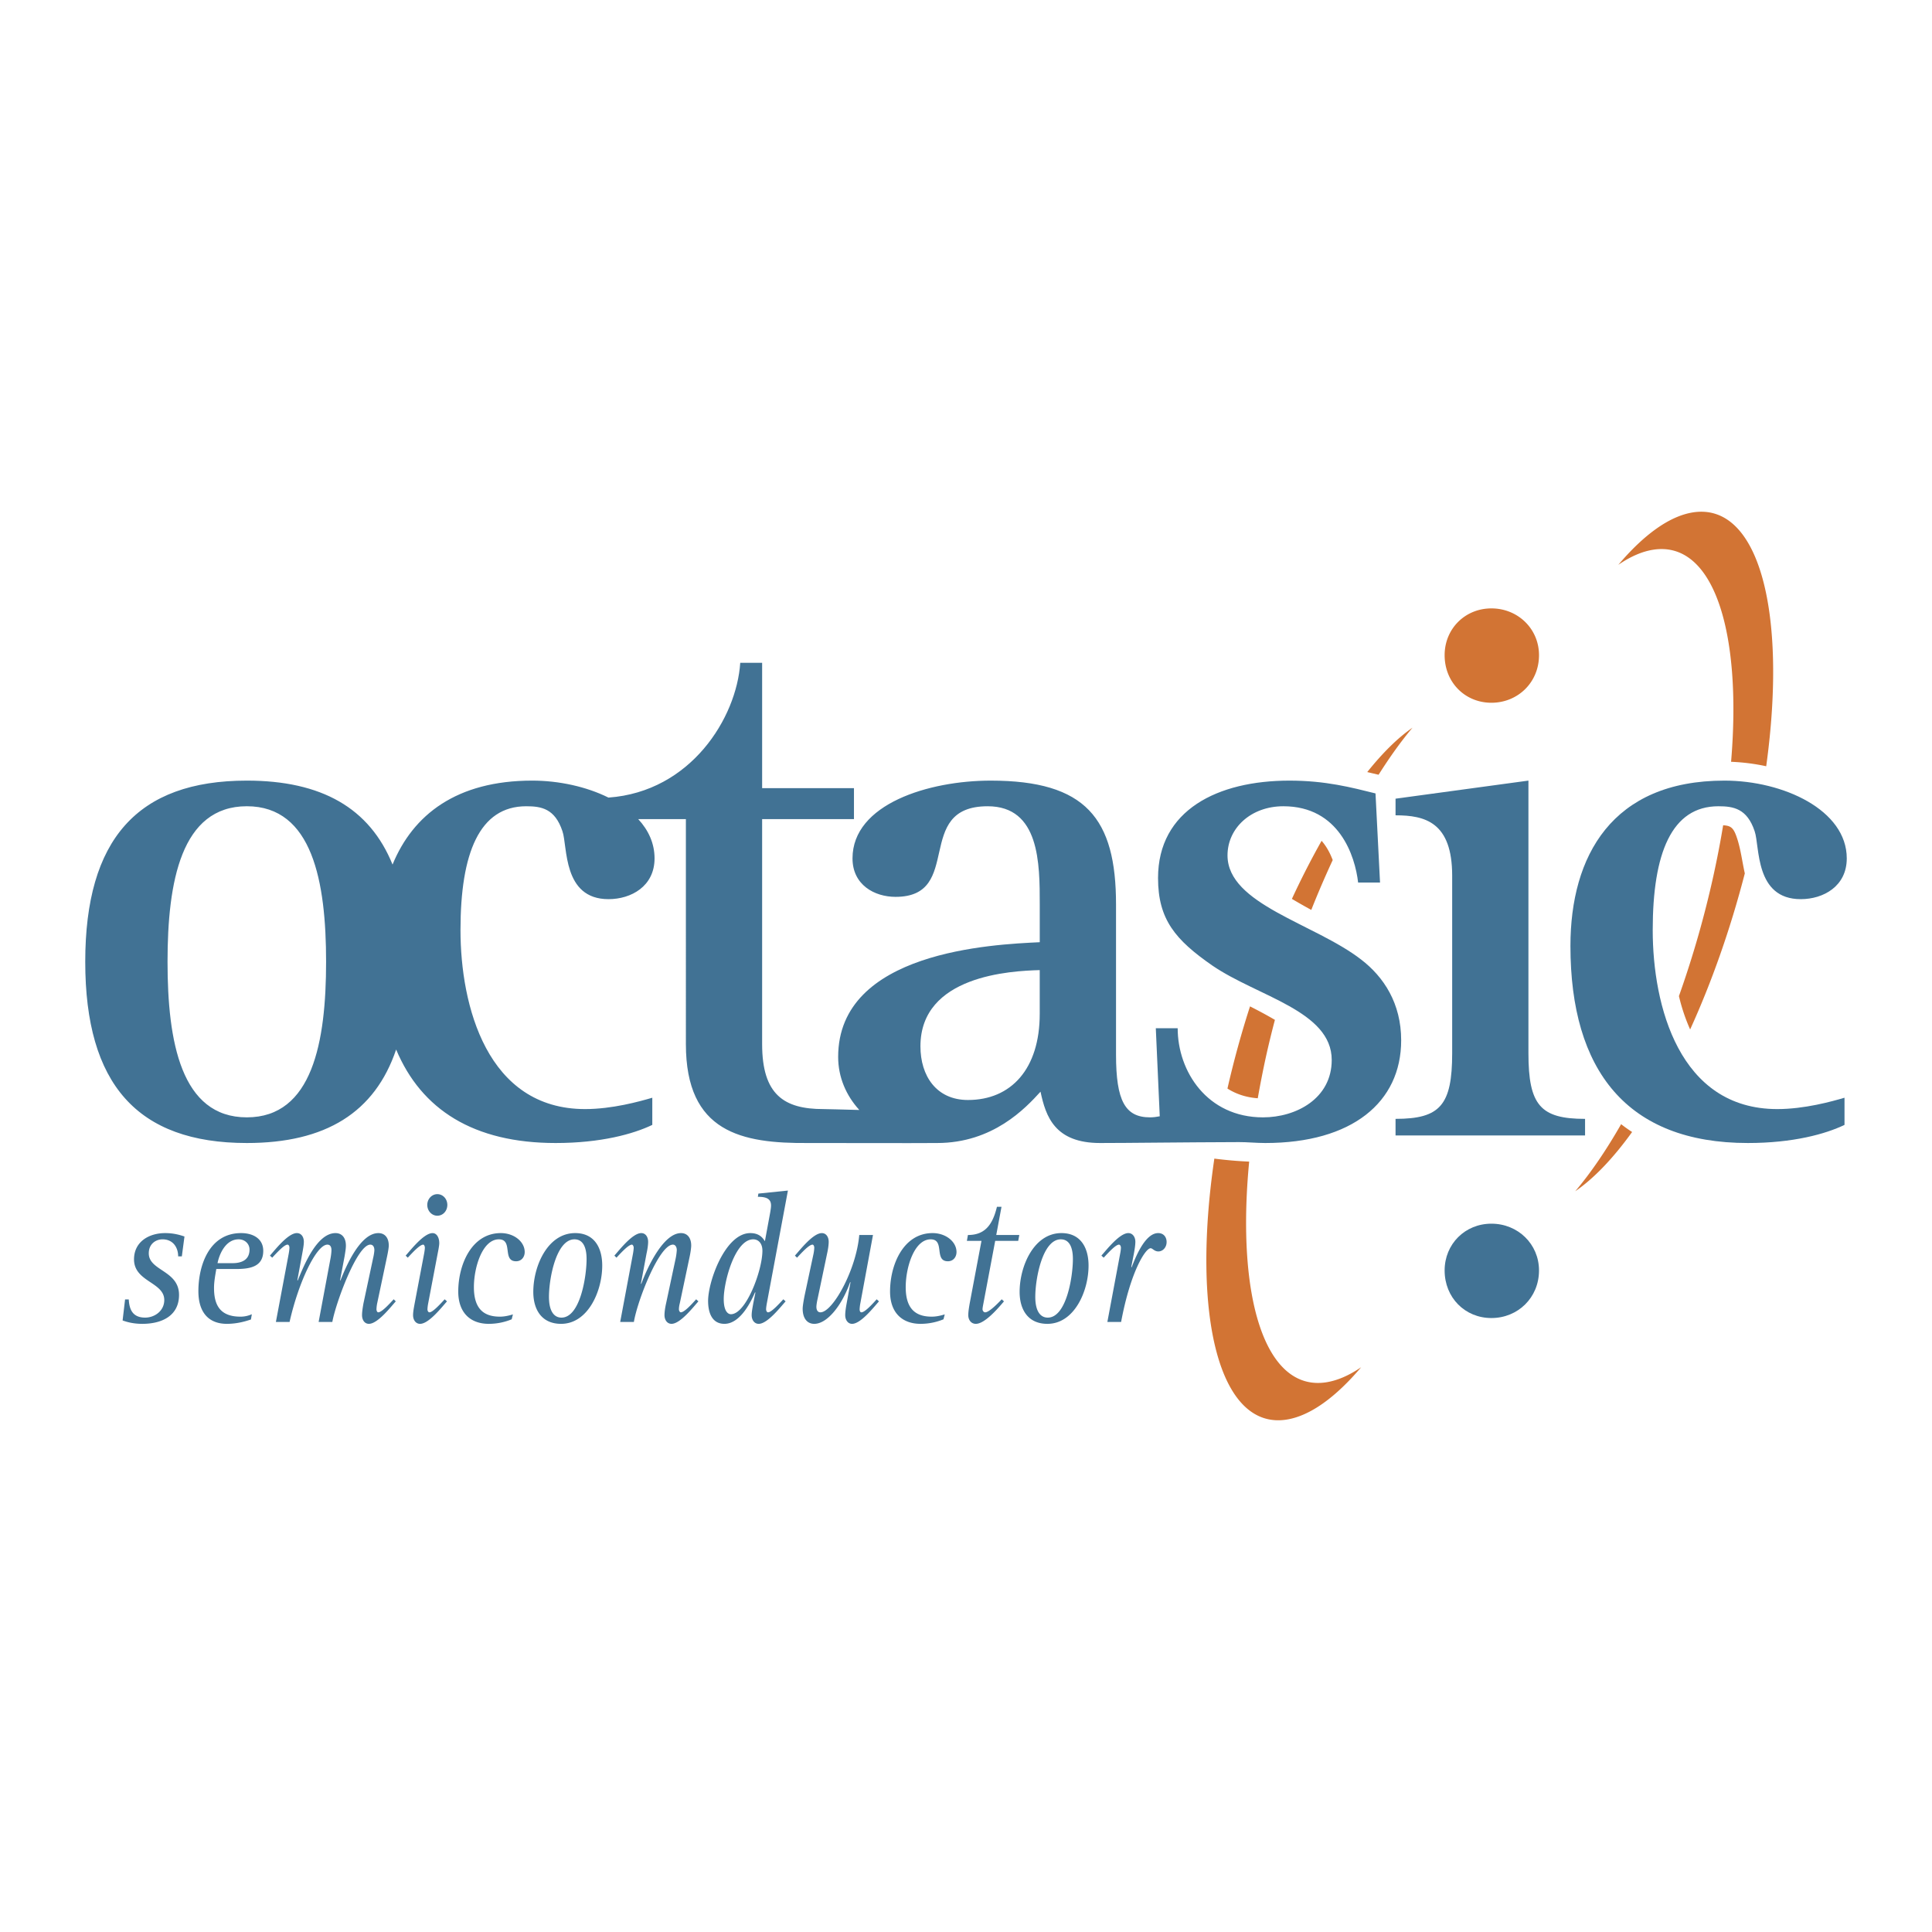
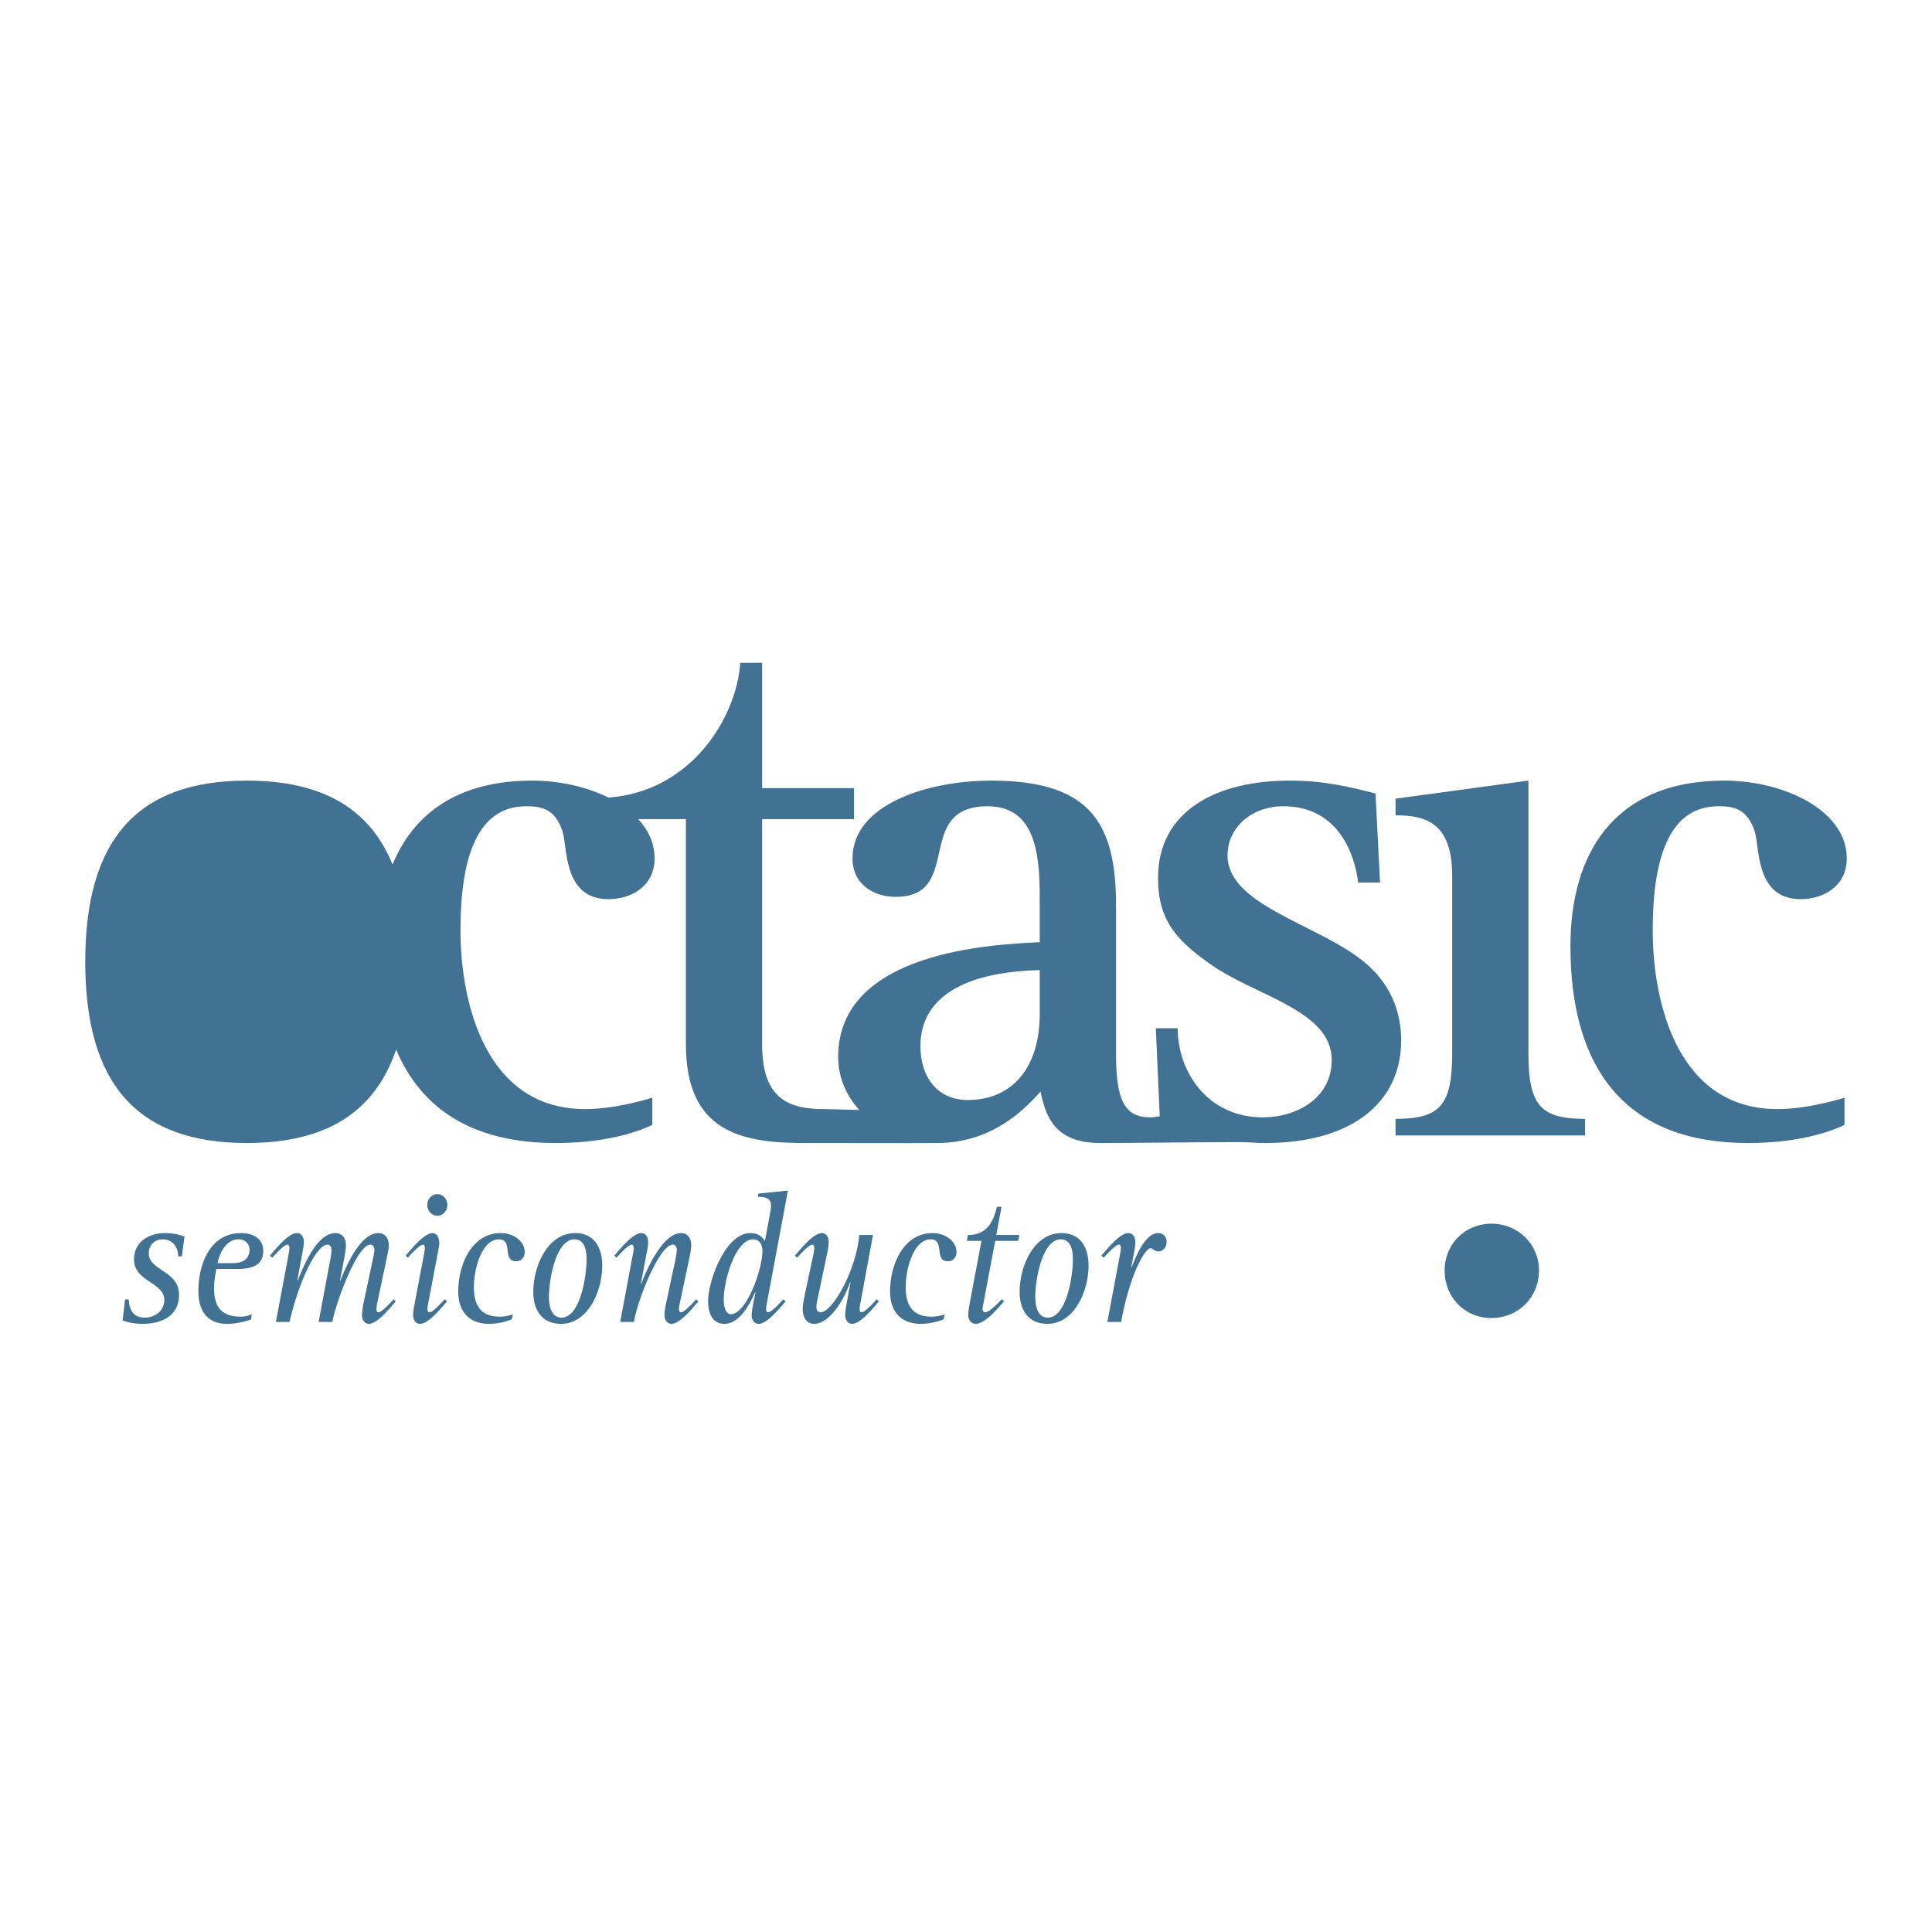
<svg xmlns="http://www.w3.org/2000/svg" width="2500" height="2500" viewBox="0 0 192.756 192.756">
  <g fill-rule="evenodd" clip-rule="evenodd">
-     <path fill="#fff" d="M0 0h192.756v192.756H0V0z" />
    <path d="M17.775 125.348c0-.868-.493-1.699-1.561-1.699-.65 0-1.37.436-1.37 1.397 0 1.754 3.018 1.696 3.018 4.148 0 2.038-1.647 2.886-3.665 2.886-1 0-1.65-.227-1.965-.338l.246-2.095h.367c.054.794.246 1.811 1.633 1.811.962 0 1.911-.679 1.911-1.754 0-1.793-3.018-1.81-3.018-4.057 0-1.771 1.508-2.621 3.106-2.621.894 0 1.542.209 1.928.341l-.263 1.98h-.367v.001zM21.704 126.026c.158-.831.773-2.378 2.106-2.378.63 0 1.085.455 1.085 1.02 0 1.169-1 1.358-1.699 1.358h-1.492zm3.421 5.094a2.707 2.707 0 0 1-1.14.243c-2.14 0-2.631-1.301-2.631-2.865 0-.642.124-1.266.227-1.888h1.896c1.332 0 2.788-.148 2.788-1.811 0-1.243-1.052-1.773-2.209-1.773-3.178 0-4.263 3.226-4.263 5.791 0 2.209 1.103 3.263 2.842 3.263 1.103 0 2-.301 2.401-.433l.089-.527zM28.809 125.063c.034-.189.068-.433.068-.584 0-.169-.086-.302-.191-.302-.332 0-1.071.812-1.527 1.301l-.227-.206c.507-.567 1.804-2.246 2.684-2.246.456 0 .699.397.699.868 0 .32-.086.773-.158 1.169l-.49 2.662.034.036c.613-1.489 1.911-4.735 3.771-4.735.651 0 1.038.473 1.038 1.246 0 .321-.072.696-.124 1.037l-.456 2.416.035.036c.527-1.358 1.962-4.735 3.787-4.735.65 0 1.037.473 1.037 1.246 0 .207-.088.696-.16 1.037l-1 4.733a3.828 3.828 0 0 0-.069.584c0 .135.069.304.174.304.353 0 1.089-.811 1.545-1.3l.208.206c-.507.564-1.804 2.243-2.682 2.243-.438 0-.685-.396-.685-.866 0-.34.071-.772.141-1.171l.966-4.526c.068-.281.123-.643.123-.791 0-.301-.123-.548-.404-.548-1.315 0-3.458 5.848-3.79 7.716h-1.367l1.192-6.377c.051-.281.088-.602.088-.791 0-.301-.106-.548-.404-.548-1.106 0-2.894 3.79-3.774 7.716h-1.366l1.284-6.83zM44.596 129.837c-.508.564-1.806 2.243-2.685 2.243-.438 0-.699-.396-.699-.866 0-.34.086-.772.158-1.171l.946-4.979c.034-.189.072-.433.072-.584 0-.133-.072-.302-.158-.302-.353 0-1.089.812-1.545 1.301l-.212-.206c.51-.567 1.808-2.246 2.685-2.246.421 0 .667.452.667 1 0 .227-.089.699-.158 1.037l-.948 4.979a3.993 3.993 0 0 0-.072.584c0 .135.072.304.195.304.333 0 1.069-.811 1.524-1.3l.23.206zm-1.966-9.622c0-.602.458-1.074 1.002-1.074.559 0 .998.473.998 1.074 0 .605-.439 1.078-.998 1.078-.544 0-1.002-.473-1.002-1.078zM51.051 131.627a6.039 6.039 0 0 1-2.28.453c-1.843 0-3.051-1.112-3.051-3.224 0-2.678 1.332-5.83 4.246-5.83 1.332 0 2.384.868 2.384 1.889 0 .489-.315.922-.859.922-1.421 0-.264-2.188-1.72-2.188-1.63 0-2.49 2.772-2.49 4.772 0 2.247 1.069 2.942 2.596 2.942.438 0 .877-.095 1.297-.226l-.123.49zM54.77 129.384c0-1.811.718-5.735 2.544-5.735.894 0 1.209.868 1.209 1.962 0 1.773-.647 5.848-2.507 5.848-.702-.001-1.246-.585-1.246-2.075zm1.211 2.696c2.682 0 4.103-3.263 4.103-5.808 0-1.812-.805-3.246-2.699-3.246-2.756 0-4.178 3.301-4.178 5.867.001 1.734.809 3.187 2.774 3.187zM63.156 125.063c.034-.189.068-.433.068-.584 0-.133-.086-.302-.175-.302-.349 0-1.088.812-1.543 1.301l-.209-.206c.507-.567 1.806-2.246 2.682-2.246.441 0 .685.397.685.868 0 .32-.068.773-.158 1.169l-.561 3 .034.037c.616-1.68 2.212-5.074 3.966-5.074.632 0 1.017.473 1.017 1.246 0 .207-.069.696-.141 1.037l-1 4.733a2.546 2.546 0 0 0-.086.584c0 .135.086.304.192.304.353 0 1.089-.811 1.528-1.3l.226.206c-.507.564-1.805 2.243-2.682 2.243-.441 0-.702-.396-.702-.866 0-.34.069-.772.158-1.171l.965-4.526a6.25 6.25 0 0 0 .103-.791c0-.301-.14-.548-.384-.548-1.369 0-3.544 5.584-3.897 7.716h-1.366l1.28-6.83zM72.207 129.61c0-1.736 1.124-5.962 2.945-5.962.527 0 .914.415.914 1.135 0 1.959-1.633 6.337-3.141 6.337-.298 0-.718-.304-.718-1.51zm2.945.433c-.068.398-.158.831-.158 1.171 0 .471.264.866.703.866.876 0 2.174-1.679 2.685-2.243l-.229-.206c-.456.489-1.192 1.3-1.524 1.3-.123 0-.195-.169-.195-.304 0-.148.038-.396.072-.584l2.105-11.261-2.948.302-.051.321c.805 0 1.315.172 1.315.868 0 .169-.034.396-.088.716l-.525 2.848c-.195-.301-.527-.811-1.458-.811-2.49 0-4.209 4.791-4.209 6.773 0 1.037.315 2.28 1.631 2.28 1.65 0 2.736-2.413 3.054-3.148l.035.037-.215 1.075zM84.854 127.951l-.035-.04c-.754 2.188-2.229 4.169-3.579 4.169-.719 0-1.157-.564-1.157-1.507 0-.321.14-1.077.246-1.567l.842-3.942a3.8 3.8 0 0 0 .069-.584c0-.133-.069-.302-.174-.302-.353 0-1.089.812-1.545 1.301l-.212-.206c.51-.567 1.808-2.246 2.685-2.246.439 0 .685.397.685.868 0 .32-.069.773-.158 1.169l-.949 4.526c-.068.283-.12.642-.12.794 0 .301.12.547.401.547 1.229 0 3.578-4.246 3.876-7.715h1.369l-1.263 6.827a3.828 3.828 0 0 0-.069.584c0 .189.069.304.175.304.349 0 1.086-.811 1.527-1.3l.227.206c-.507.564-1.808 2.243-2.684 2.243-.419 0-.683-.396-.683-.866 0-.34.069-.772.141-1.171l.385-2.092zM94.133 131.627a6.04 6.04 0 0 1-2.281.453c-1.842 0-3.051-1.112-3.051-3.224 0-2.678 1.332-5.83 4.243-5.83 1.335 0 2.387.868 2.387 1.889 0 .489-.315.922-.859.922-1.421 0-.264-2.188-1.719-2.188-1.63 0-2.49 2.772-2.49 4.772 0 2.247 1.069 2.942 2.596 2.942.438 0 .876-.095 1.298-.226l-.124.49zM100.166 129.837c-.527.621-1.893 2.243-2.805 2.243-.475 0-.756-.396-.756-.866 0-.34.072-.772.141-1.171l1.176-6.243h-1.457l.106-.584c1.612 0 2.438-.906 2.893-2.812h.455l-.523 2.812h2.299l-.107.584h-2.297l-1.176 6.243c-.033.188-.088.436-.088.584 0 .135.105.304.264.304.369 0 1.156-.773 1.65-1.3l.225.206zM103.291 129.384c0-1.811.719-5.735 2.543-5.735.895 0 1.209.868 1.209 1.962 0 1.773-.646 5.848-2.51 5.848-.699-.001-1.242-.585-1.242-2.075zm1.207 2.696c2.686 0 4.107-3.263 4.107-5.808 0-1.812-.807-3.246-2.703-3.246-2.752 0-4.174 3.301-4.174 5.867.001 1.734.809 3.187 2.77 3.187zM111.762 125.063c.037-.189.072-.433.072-.584 0-.133-.072-.302-.195-.302-.332 0-1.068.812-1.523 1.301l-.23-.206c.508-.567 1.809-2.246 2.686-2.246.438 0 .703.397.703.868 0 .32-.072.773-.145 1.169l-.262 1.34.035.038c.332-.848 1.299-3.415 2.646-3.415.564 0 .844.416.844.889 0 .546-.385.941-.822.941-.404 0-.58-.32-.773-.32-.508 0-2 2.301-2.945 7.357h-1.371l1.28-6.83z" fill="#417294" />
-     <path d="M136.41 77.03c1.533-1.919 3.061-3.427 4.516-4.427-1.111 1.312-2.246 2.896-3.385 4.693l-1.131-.266zm-7.517 12.653a81.038 81.038 0 0 1 2.963-5.796c.479.547.838 1.206 1.109 1.922a95.818 95.818 0 0 0-2.139 4.974 62.767 62.767 0 0 1-1.933-1.1zm-6.43 18.923a96.254 96.254 0 0 1 2.252-8.2c.84.427 1.691.88 2.484 1.347a90.474 90.474 0 0 0-.891 3.658 104.441 104.441 0 0 0-.82 4.163c-1.166-.082-2.179-.429-3.025-.968zm13.34 27.803c-2.527 2.982-5.088 4.858-7.449 5.226-6.648 1.037-9.525-10.211-7.199-26.04 1.148.146 2.309.249 3.475.3-1.307 13.669 1.619 22.961 7.693 22.016 1.122-.176 2.29-.691 3.48-1.502zM162.836 112.94c-1.877 2.605-3.799 4.628-5.674 5.911 1.557-1.84 3.098-4.1 4.578-6.692.35.276.713.532 1.096.781zm11.244-25.802c-1.449 5.613-3.332 10.916-5.455 15.572a18.682 18.682 0 0 1-1.117-3.33 100.758 100.758 0 0 0 3.447-12.038c.373-1.705.697-3.378.963-5.003.748.038 1.031.227 1.357 1.198.385 1.103.534 2.386.805 3.601zm-12.621-30.785c2.531-2.988 5.086-4.861 7.449-5.232 6.551-1.017 9.441 9.874 7.307 25.328a20.468 20.468 0 0 0-3.504-.445c1.107-13.196-1.824-22.083-7.768-21.158-1.125.175-2.291.69-3.484 1.507zM148.799 70.114c2.639 0 4.748-2.035 4.748-4.747 0-2.633-2.109-4.667-4.748-4.667-2.633 0-4.668 2.035-4.668 4.667 0 2.712 2.035 4.747 4.668 4.747z" fill="#d27434" />
    <path d="M148.799 131.501c2.639 0 4.748-2.033 4.748-4.747 0-2.636-2.109-4.667-4.748-4.667-2.633 0-4.668 2.031-4.668 4.667 0 2.714 2.035 4.747 4.668 4.747zM139.234 113.285h18.908v-1.655c-4.441 0-5.65-1.356-5.65-6.557V77.881l-13.258 1.804v1.659c2.938 0 5.65.677 5.65 6.028v17.7c0 5.2-1.205 6.557-5.65 6.557v1.656zM184.025 109.521c-1.277.375-3.99 1.132-6.705 1.132-9.793 0-12.428-10.323-12.428-17.856 0-7.681 1.883-12.357 6.553-12.357 1.504 0 2.861.227 3.615 2.487.527 1.507 0 6.782 4.6 6.782 2.258 0 4.592-1.281 4.592-4.069 0-4.822-6.33-7.758-12.203-7.758-11.225 0-15.367 7.532-15.367 16.5 0 12.426 5.65 19.657 17.703 19.657 4.521 0 7.758-.902 9.641-1.808v-2.71h-.001z" fill="#417294" />
-     <path d="M16.715 95.957c0 7.987 1.356 15.521 7.911 15.521 6.552 0 7.908-7.533 7.908-15.521 0-7.982-1.355-15.518-7.908-15.518-6.555 0-7.911 7.536-7.911 15.518zm87.019 5.2v-4.369c-2.863.077-11.902.527-11.902 7.606 0 2.937 1.582 5.353 4.744 5.353 4.295 0 7.158-3.092 7.158-8.59zm33.952-13.105H135.5c-.301-2.639-1.883-7.612-7.459-7.612-3.24 0-5.572 2.183-5.572 4.902 0 4.894 8.662 6.776 13.332 10.392 2.26 1.734 3.994 4.368 3.994 8.06 0 6.177-4.898 10.245-13.559 10.245-.889 0-1.877-.098-2.613-.091-5.605.017-11.055.091-13.861.091-4.521 0-5.424-2.636-5.949-5.122-1.508 1.658-4.748 5.122-10.324 5.122-2.301.026-11.432-.012-12.856 0-6.629.052-12.202-1.051-12.202-9.864V81.723h-4.756c1.018 1.1 1.63 2.418 1.63 3.917 0 2.788-2.335 4.069-4.595 4.069-4.596 0-4.069-5.275-4.596-6.782-.753-2.26-2.108-2.487-3.616-2.487-4.67 0-6.555 4.676-6.555 12.357 0 7.533 2.639 17.856 12.432 17.856 2.71 0 5.423-.757 6.705-1.132v2.71c-1.885.905-5.123 1.808-9.645 1.808-8.165 0-13.394-3.32-15.912-9.328-2.124 6.277-7.023 9.328-14.896 9.328-10.924 0-16.122-5.876-16.122-18.081 0-12.2 5.198-18.076 16.122-18.076 7.463 0 12.253 2.742 14.538 8.375 2.037-4.965 6.384-8.375 13.936-8.375 2.65 0 5.392.596 7.604 1.693 8.22-.587 12.786-7.953 13.15-13.446h2.184v12.506H85.2v3.088h-9.162v22.451c0 5.042 2.183 6.479 6.103 6.479.353 0 1.816.043 3.593.089-1.31-1.438-2.111-3.262-2.111-5.293 0-10.543 15.443-11.222 20.113-11.445v-3.768c0-4.069 0-9.796-5.197-9.796-7.458 0-2.335 9.039-9.192 9.039-2.108 0-4.292-1.2-4.292-3.839 0-5.424 7.607-7.758 13.785-7.758 9.492 0 12.506 3.767 12.506 12.354v14.99c0 4.596.906 6.252 3.391 6.252.322 0 .646-.041.971-.106l-.393-8.784h2.182c0 4.298 2.941 8.891 8.514 8.891 3.314 0 6.855-1.883 6.855-5.725 0-4.896-7.383-6.326-11.902-9.415-3.691-2.562-5.426-4.596-5.426-8.739 0-6.781 5.953-9.718 13.107-9.718 3.619 0 6.178.679 8.59 1.277l.451 8.893z" fill="#417294" />
+     <path d="M16.715 95.957zm87.019 5.2v-4.369c-2.863.077-11.902.527-11.902 7.606 0 2.937 1.582 5.353 4.744 5.353 4.295 0 7.158-3.092 7.158-8.59zm33.952-13.105H135.5c-.301-2.639-1.883-7.612-7.459-7.612-3.24 0-5.572 2.183-5.572 4.902 0 4.894 8.662 6.776 13.332 10.392 2.26 1.734 3.994 4.368 3.994 8.06 0 6.177-4.898 10.245-13.559 10.245-.889 0-1.877-.098-2.613-.091-5.605.017-11.055.091-13.861.091-4.521 0-5.424-2.636-5.949-5.122-1.508 1.658-4.748 5.122-10.324 5.122-2.301.026-11.432-.012-12.856 0-6.629.052-12.202-1.051-12.202-9.864V81.723h-4.756c1.018 1.1 1.63 2.418 1.63 3.917 0 2.788-2.335 4.069-4.595 4.069-4.596 0-4.069-5.275-4.596-6.782-.753-2.26-2.108-2.487-3.616-2.487-4.67 0-6.555 4.676-6.555 12.357 0 7.533 2.639 17.856 12.432 17.856 2.71 0 5.423-.757 6.705-1.132v2.71c-1.885.905-5.123 1.808-9.645 1.808-8.165 0-13.394-3.32-15.912-9.328-2.124 6.277-7.023 9.328-14.896 9.328-10.924 0-16.122-5.876-16.122-18.081 0-12.2 5.198-18.076 16.122-18.076 7.463 0 12.253 2.742 14.538 8.375 2.037-4.965 6.384-8.375 13.936-8.375 2.65 0 5.392.596 7.604 1.693 8.22-.587 12.786-7.953 13.15-13.446h2.184v12.506H85.2v3.088h-9.162v22.451c0 5.042 2.183 6.479 6.103 6.479.353 0 1.816.043 3.593.089-1.31-1.438-2.111-3.262-2.111-5.293 0-10.543 15.443-11.222 20.113-11.445v-3.768c0-4.069 0-9.796-5.197-9.796-7.458 0-2.335 9.039-9.192 9.039-2.108 0-4.292-1.2-4.292-3.839 0-5.424 7.607-7.758 13.785-7.758 9.492 0 12.506 3.767 12.506 12.354v14.99c0 4.596.906 6.252 3.391 6.252.322 0 .646-.041.971-.106l-.393-8.784h2.182c0 4.298 2.941 8.891 8.514 8.891 3.314 0 6.855-1.883 6.855-5.725 0-4.896-7.383-6.326-11.902-9.415-3.691-2.562-5.426-4.596-5.426-8.739 0-6.781 5.953-9.718 13.107-9.718 3.619 0 6.178.679 8.59 1.277l.451 8.893z" fill="#417294" />
  </g>
</svg>